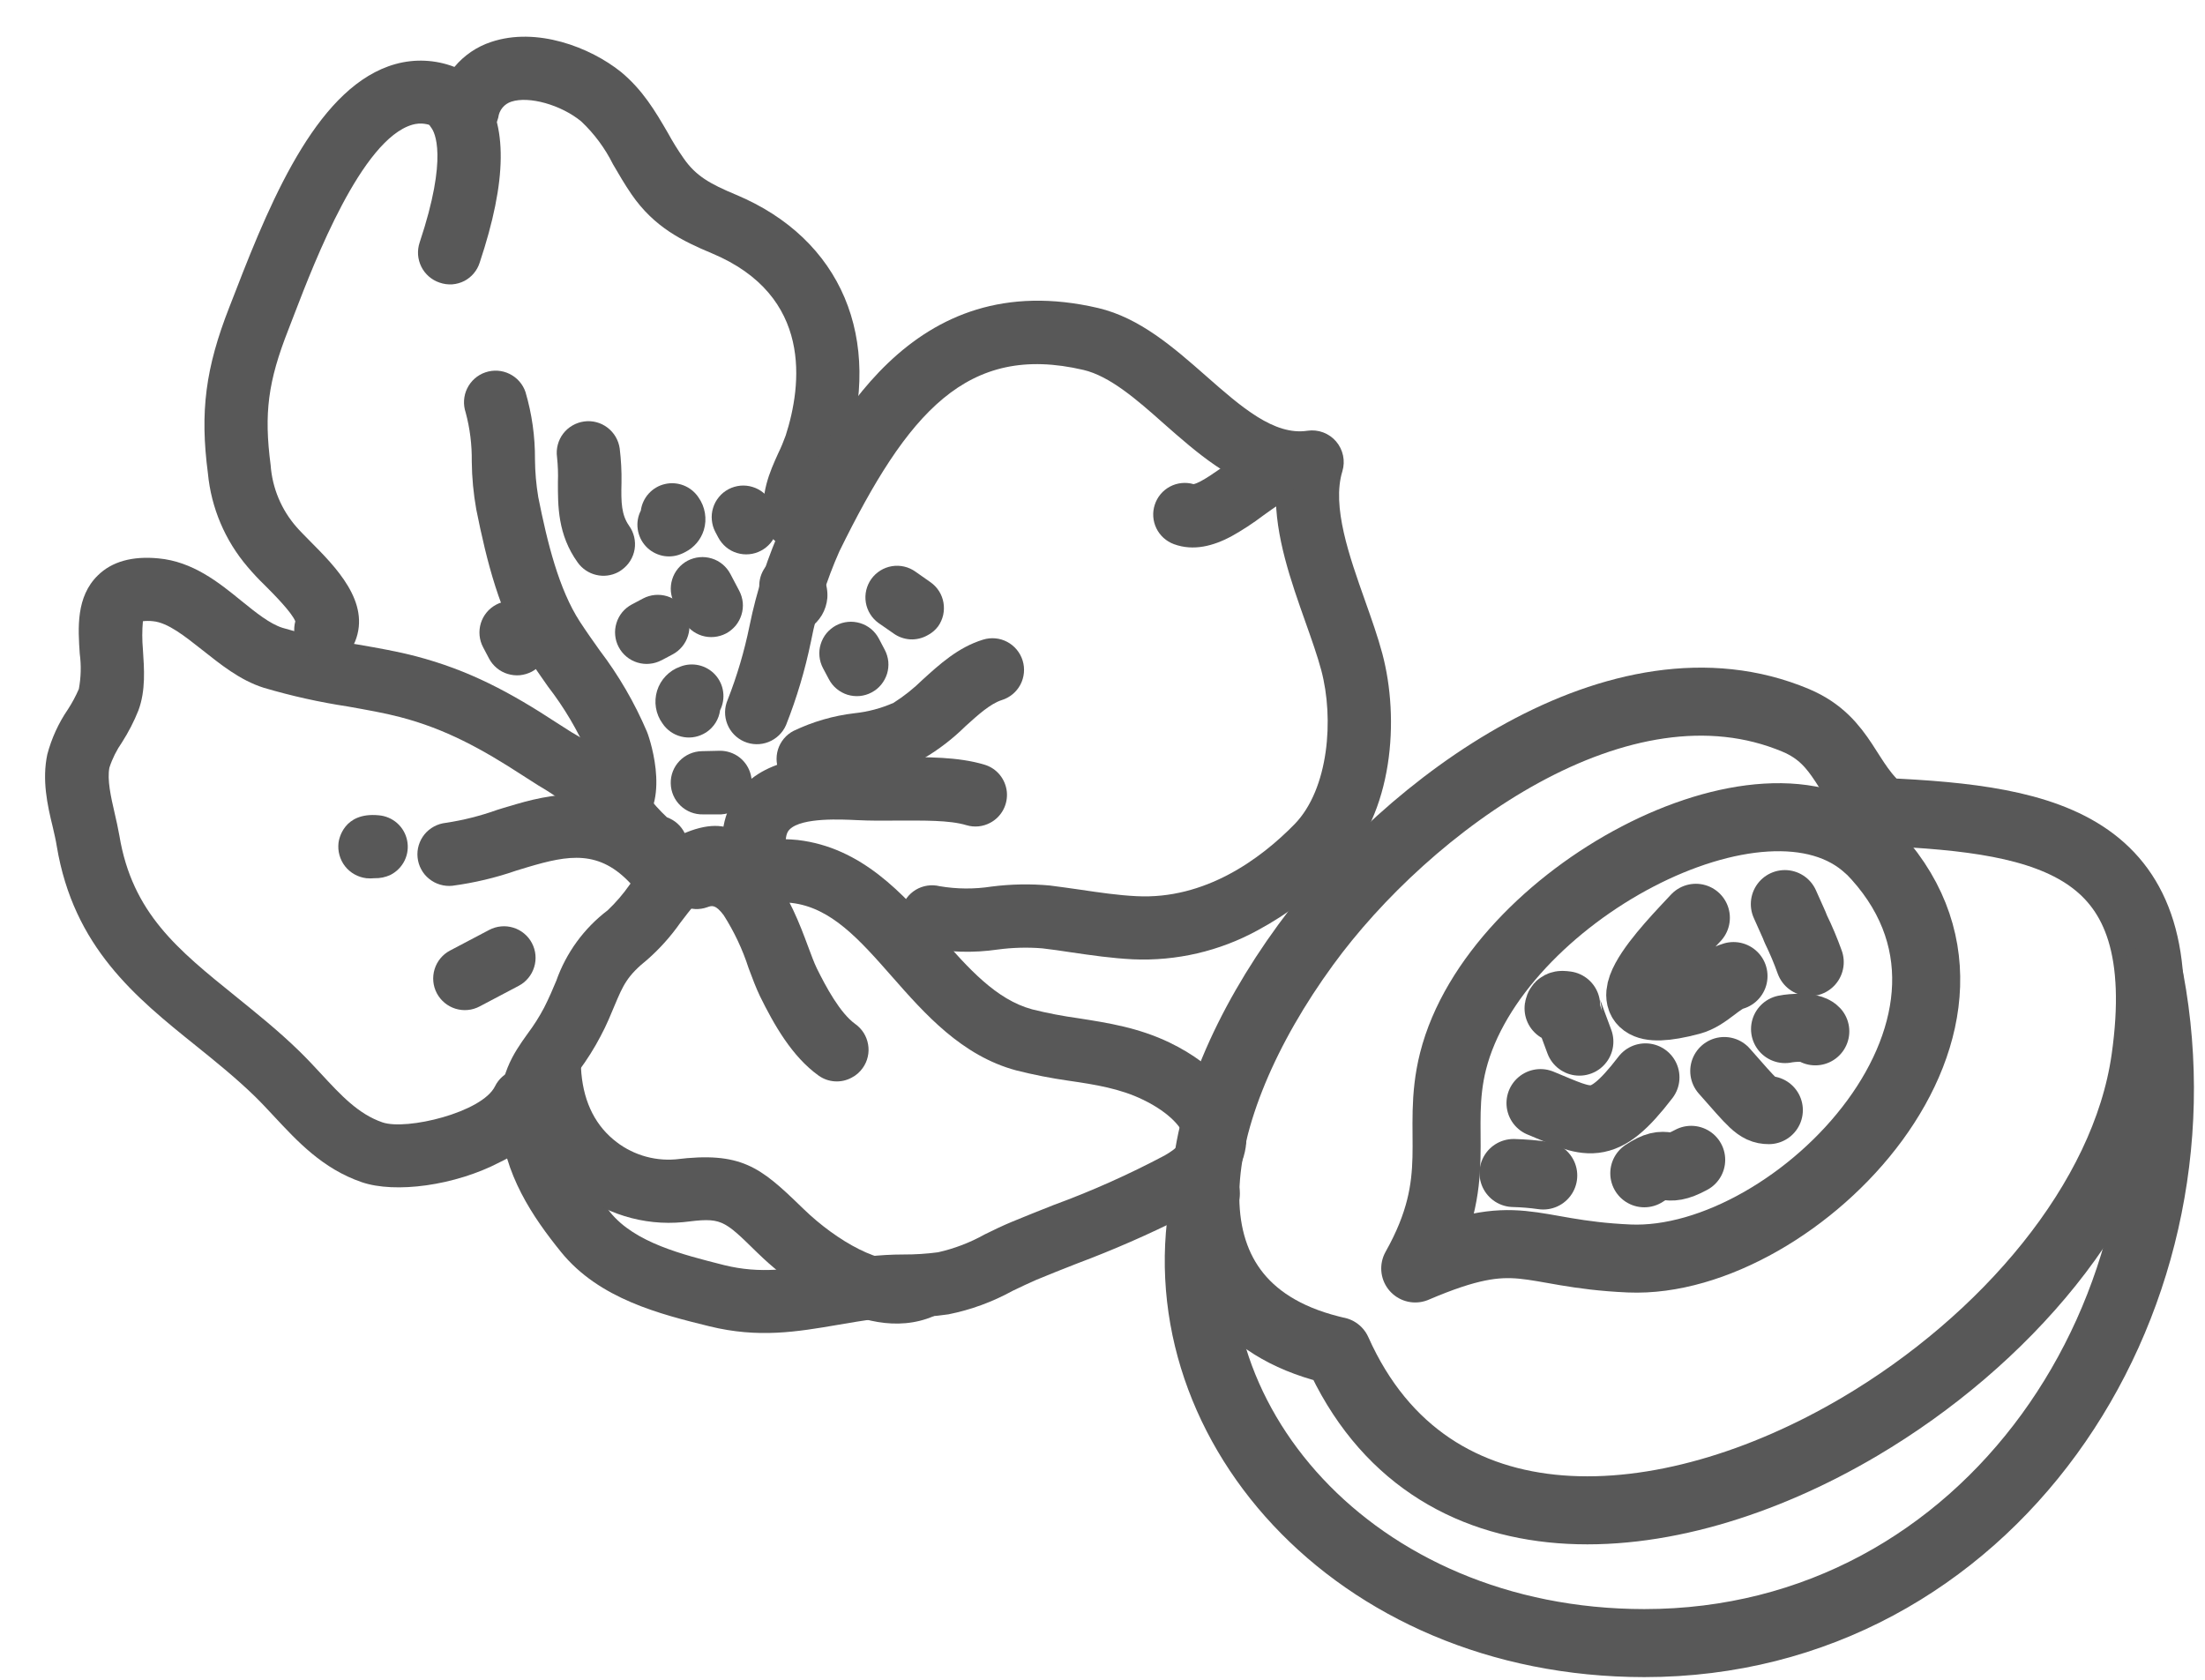
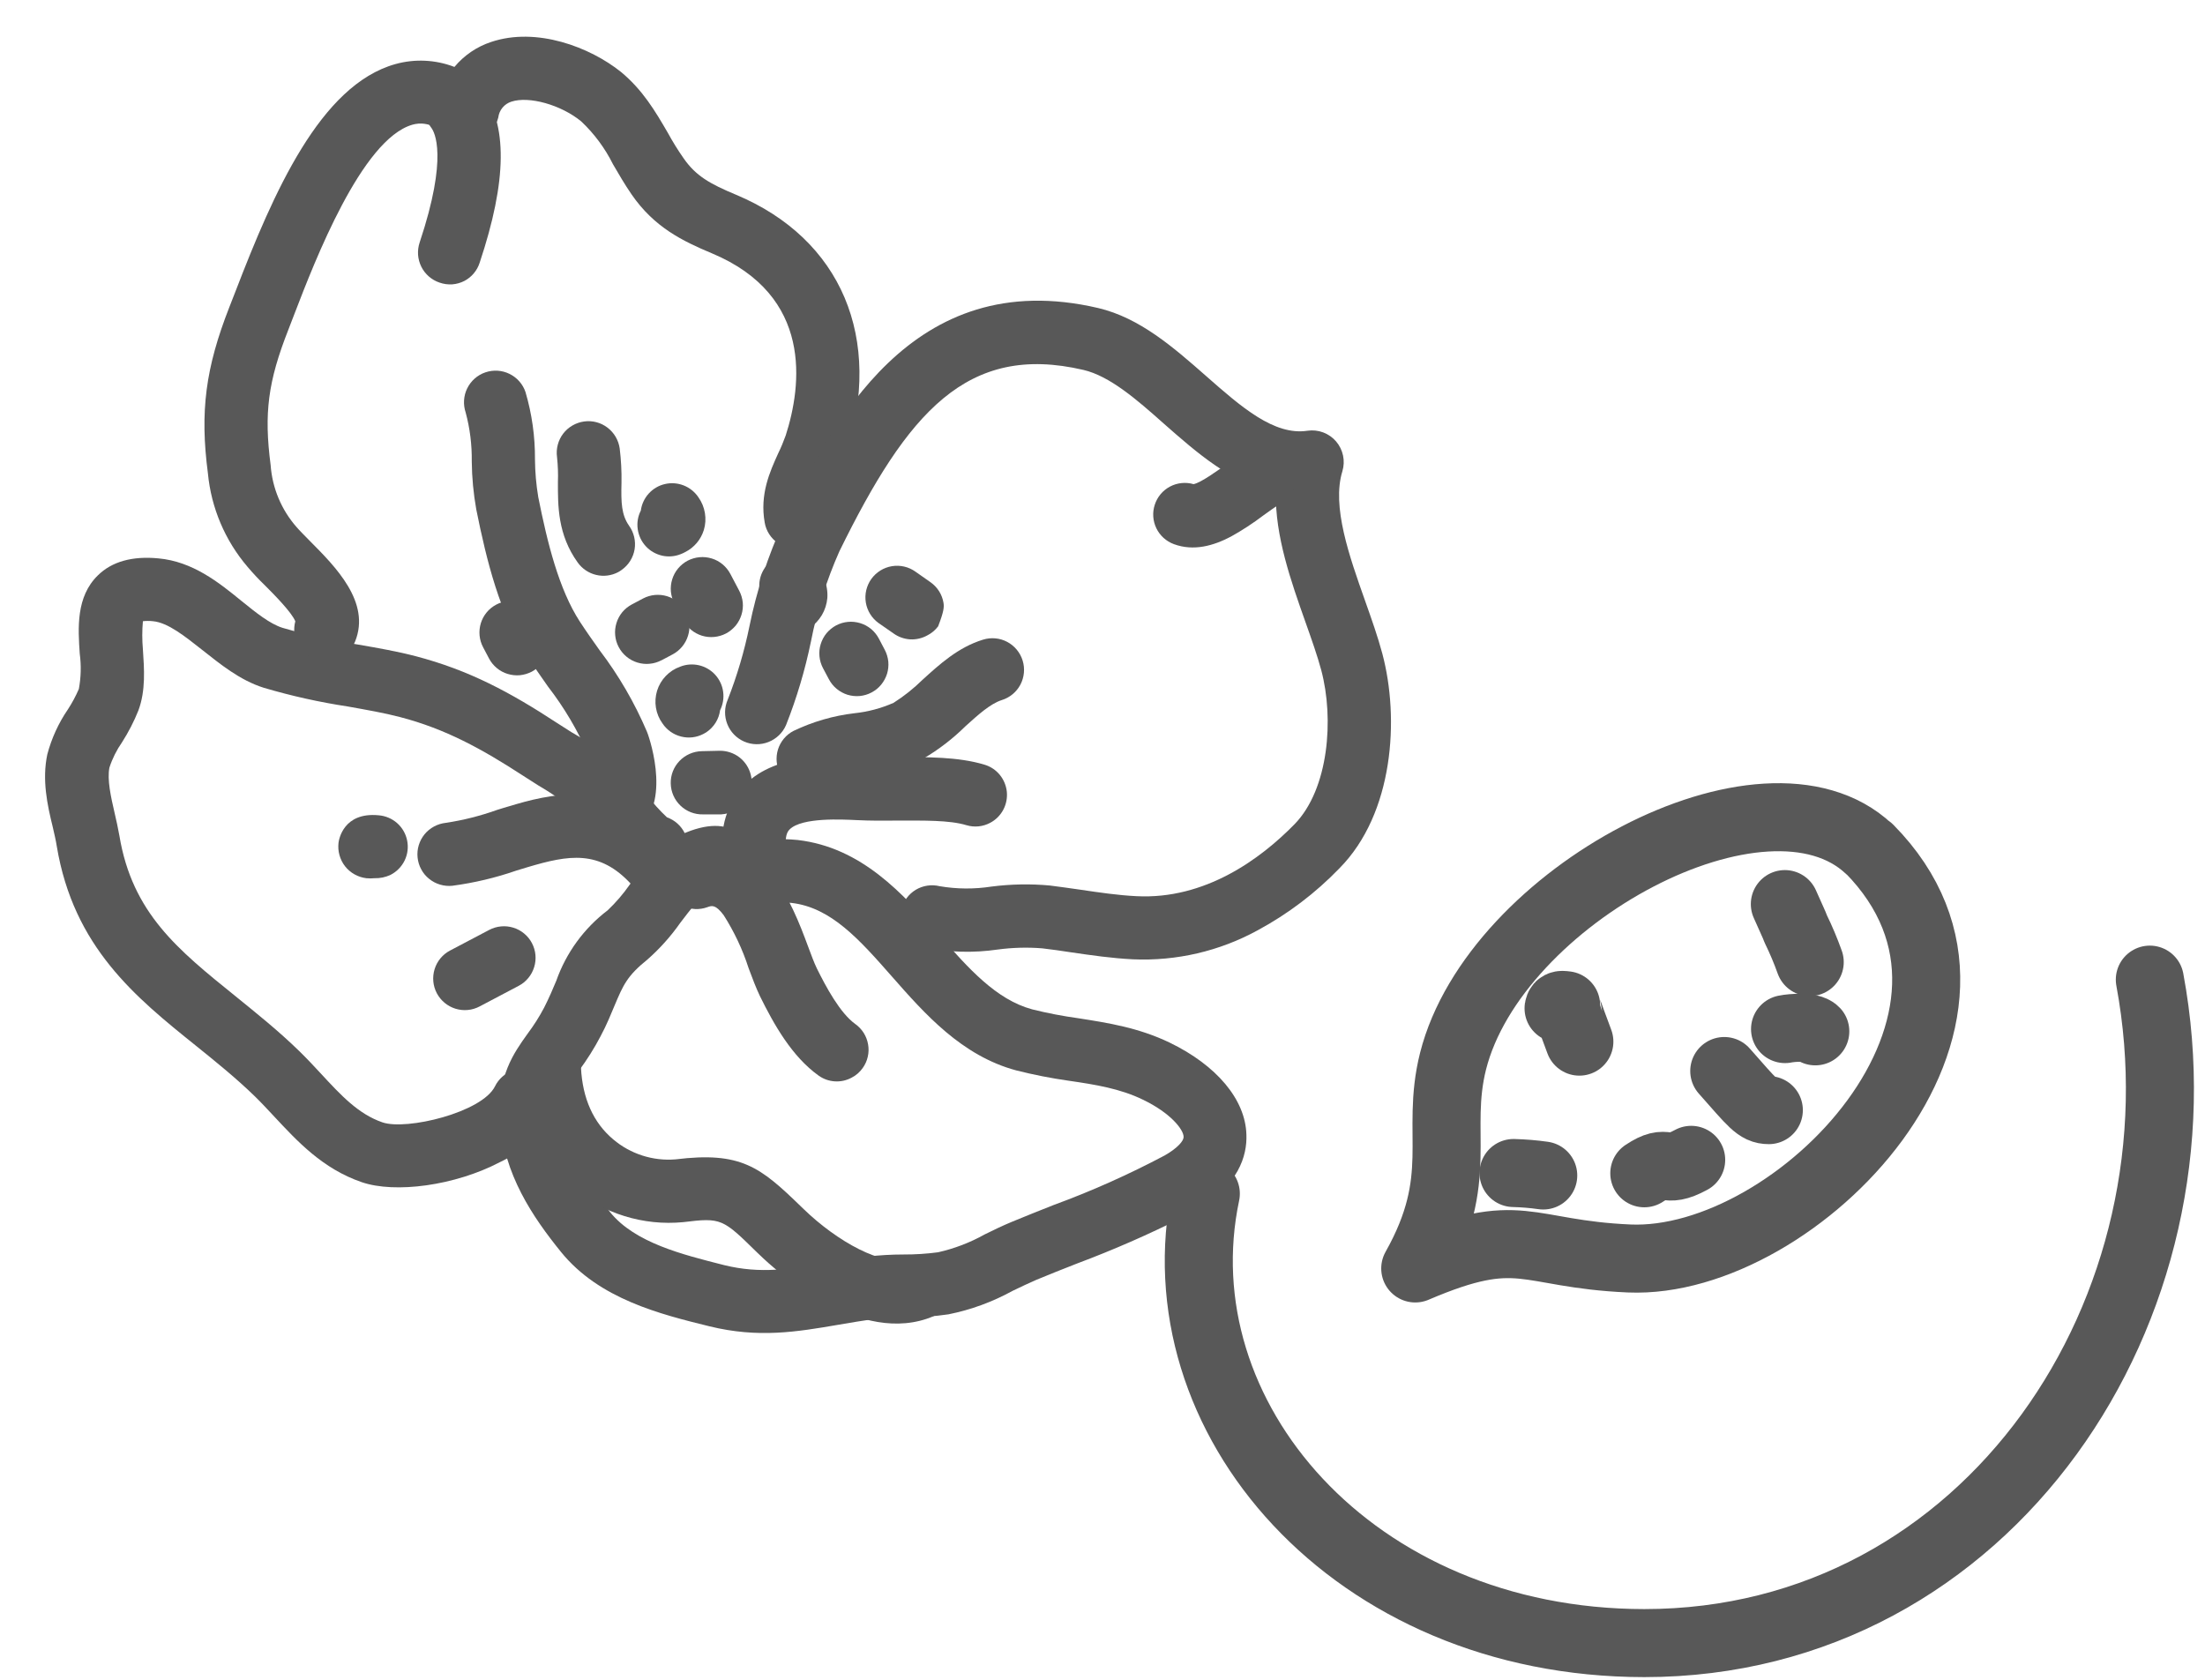
<svg xmlns="http://www.w3.org/2000/svg" width="42" height="32" viewBox="0 0 42 32" fill="none">
-   <path d="M25.472 25.737C27.23 29.675 31.732 29.36 35.425 27.177C38.176 25.551 40.477 22.89 40.863 20.18C41.447 16.086 39.072 15.609 35.862 15.468C35.153 14.901 35.142 14.119 34.207 13.724C30.861 12.315 26.8 15.347 24.869 18C22.604 21.104 21.884 24.834 25.34 25.706C25.373 25.715 25.433 25.727 25.468 25.737H25.472Z" stroke="#585858" stroke-width="1.296" stroke-linecap="round" stroke-linejoin="round" />
  <path d="M35.604 16.168C38.804 19.412 34.219 24.112 31.032 23.974C29.029 23.886 28.967 23.305 26.957 24.164C27.93 22.436 27.331 21.595 27.677 20.216C28.472 17.069 33.621 14.312 35.597 16.168H35.604Z" stroke="#585858" stroke-width="1.296" stroke-linecap="round" stroke-linejoin="round" />
  <path d="M22.968 22.739C22.071 26.992 25.765 31.298 31.32 31.301C37.881 31.301 42.113 24.906 40.949 18.662" stroke="#585858" stroke-width="1.296" stroke-linecap="round" stroke-linejoin="round" />
  <path d="M31.32 22.351C31.795 22.037 31.674 22.389 32.213 22.095" stroke="#585858" stroke-width="1.296" stroke-linecap="round" stroke-linejoin="round" />
  <path d="M28.829 22.346C29.018 22.351 29.207 22.366 29.395 22.393" stroke="#585858" stroke-width="1.296" stroke-linecap="round" stroke-linejoin="round" />
  <path d="M34.001 19.604C34.145 19.574 34.494 19.555 34.577 19.647" stroke="#585858" stroke-width="1.296" stroke-linecap="round" stroke-linejoin="round" />
  <path d="M33.692 21.148C33.477 21.148 33.386 21.017 32.843 20.403" stroke="#585858" stroke-width="1.296" stroke-linecap="round" stroke-linejoin="round" />
-   <path d="M32.302 17.484C31.859 17.964 30.215 19.597 32.204 19.068C32.518 18.986 32.751 18.668 33.019 18.594" stroke="#585858" stroke-width="1.296" stroke-linecap="round" stroke-linejoin="round" />
  <path d="M34.471 18.328C34.394 18.113 34.306 17.903 34.206 17.699C34.154 17.563 34.163 17.602 33.997 17.223" stroke="#585858" stroke-width="1.296" stroke-linecap="round" stroke-linejoin="round" />
  <path d="M29.687 19.209C29.7 19.123 29.765 19.144 29.831 19.15C29.831 19.168 30.069 19.804 30.083 19.843" stroke="#585858" stroke-width="1.296" stroke-linecap="round" stroke-linejoin="round" />
-   <path d="M31.342 20.524C30.505 21.615 30.259 21.388 29.343 21.014" stroke="#585858" stroke-width="1.296" stroke-linecap="round" stroke-linejoin="round" />
  <path d="M20.507 24.073C20.239 24.178 19.979 24.281 19.737 24.382C19.593 24.444 19.449 24.514 19.289 24.59C18.906 24.801 18.494 24.952 18.066 25.038C17.791 25.078 17.512 25.098 17.234 25.097C17.049 25.097 16.865 25.106 16.681 25.125C16.43 25.158 16.191 25.198 15.961 25.238C15.183 25.371 14.45 25.496 13.513 25.266C12.575 25.035 11.413 24.747 10.686 23.85C10.149 23.186 9.59 22.367 9.526 21.33C9.474 20.499 9.78 20.069 10.051 19.69C10.168 19.534 10.273 19.369 10.364 19.196C10.462 19.003 10.529 18.843 10.595 18.686C10.783 18.152 11.123 17.684 11.575 17.341C11.731 17.193 11.872 17.029 11.995 16.852C12.254 16.512 12.547 16.132 12.956 15.912C13.021 15.877 13.089 15.848 13.159 15.824C13.631 15.658 13.906 15.74 14.167 15.914C14.2 15.941 14.24 15.96 14.282 15.969C14.414 15.995 14.549 16.003 14.684 15.991C14.855 15.981 15.026 15.985 15.196 16.002C16.416 16.146 17.198 17.027 17.888 17.811C18.445 18.445 18.972 19.042 19.66 19.228C19.951 19.301 20.246 19.357 20.543 19.398C21.105 19.486 21.685 19.576 22.282 19.863C23.172 20.295 23.723 20.944 23.741 21.615C23.756 22.013 23.597 22.587 22.774 23.055C22.699 23.099 22.63 23.14 22.543 23.182C21.881 23.516 21.201 23.813 20.507 24.073ZM13.558 16.96L13.52 16.977C13.346 17.069 13.139 17.341 12.956 17.582C12.776 17.839 12.566 18.073 12.331 18.28C11.945 18.59 11.87 18.767 11.706 19.156C11.635 19.323 11.562 19.512 11.439 19.741C11.321 19.967 11.184 20.184 11.032 20.39C10.806 20.707 10.702 20.851 10.728 21.254C10.771 21.954 11.205 22.576 11.622 23.093C12.096 23.677 12.999 23.899 13.795 24.101C14.492 24.272 15.051 24.177 15.756 24.056C16 24.014 16.253 23.971 16.528 23.937C16.755 23.911 16.983 23.898 17.211 23.898C17.43 23.899 17.65 23.885 17.867 23.856C18.179 23.786 18.479 23.671 18.757 23.515C18.922 23.434 19.09 23.352 19.273 23.276C19.525 23.171 19.787 23.068 20.065 22.957C20.792 22.691 21.5 22.374 22.185 22.011C22.437 21.867 22.547 21.73 22.545 21.659C22.545 21.515 22.29 21.198 21.77 20.949C21.338 20.738 20.861 20.661 20.364 20.589C20.025 20.541 19.689 20.475 19.356 20.391C18.318 20.112 17.614 19.313 16.993 18.607C16.373 17.902 15.83 17.285 15.072 17.2C14.961 17.192 14.849 17.192 14.737 17.2C14.496 17.218 14.253 17.2 14.017 17.147C13.859 17.112 13.708 17.049 13.57 16.963L13.558 16.96Z" fill="#585858" />
  <path d="M16.224 20.528C16.308 20.485 16.379 20.422 16.433 20.345C16.479 20.281 16.512 20.208 16.529 20.131C16.547 20.054 16.549 19.974 16.535 19.896C16.522 19.818 16.493 19.743 16.451 19.676C16.409 19.61 16.354 19.552 16.289 19.506C16.001 19.299 15.732 18.799 15.556 18.442C15.509 18.345 15.45 18.187 15.388 18.02C15.1 17.245 14.496 15.632 13.066 16.148C12.992 16.174 12.924 16.216 12.865 16.269C12.806 16.322 12.759 16.386 12.725 16.458C12.691 16.529 12.672 16.607 12.668 16.686C12.664 16.765 12.676 16.844 12.702 16.918C12.729 16.993 12.77 17.061 12.823 17.12C12.876 17.178 12.94 17.226 13.012 17.26C13.084 17.294 13.161 17.313 13.24 17.317C13.319 17.321 13.398 17.309 13.473 17.282C13.559 17.251 13.628 17.226 13.785 17.435C13.985 17.75 14.145 18.088 14.259 18.443C14.332 18.64 14.403 18.825 14.475 18.976C14.744 19.523 15.087 20.128 15.591 20.489C15.682 20.555 15.79 20.593 15.902 20.6C16.014 20.607 16.126 20.582 16.224 20.528Z" fill="#585858" />
  <path d="M17.82 25.046C17.962 24.976 18.072 24.852 18.124 24.703C18.176 24.553 18.166 24.388 18.098 24.245C18.029 24.102 17.907 23.992 17.758 23.938C17.608 23.885 17.444 23.893 17.3 23.96C16.834 24.16 15.926 23.633 15.309 23.034L15.258 22.985C14.482 22.232 14.116 21.932 12.866 22.086C12.436 22.121 12.009 21.984 11.68 21.705C11.303 21.388 11.095 20.927 11.066 20.334C11.051 20.179 10.977 20.037 10.86 19.936C10.742 19.834 10.59 19.782 10.435 19.79C10.28 19.798 10.134 19.866 10.027 19.978C9.921 20.091 9.862 20.241 9.863 20.396C9.922 21.565 10.462 22.255 10.904 22.626C11.194 22.87 11.53 23.054 11.893 23.166C12.255 23.279 12.636 23.318 13.013 23.282C13.742 23.192 13.766 23.217 14.419 23.858L14.471 23.907C14.779 24.206 16.39 25.669 17.783 25.073L17.82 25.046Z" fill="#585858" />
  <path d="M9.526 22.137C9.939 21.943 10.282 21.625 10.508 21.228C10.578 21.085 10.589 20.92 10.538 20.768C10.487 20.617 10.377 20.492 10.234 20.422C10.091 20.351 9.925 20.34 9.774 20.392C9.623 20.443 9.498 20.552 9.428 20.695C9.183 21.191 7.744 21.539 7.285 21.381C6.826 21.223 6.497 20.868 6.116 20.456C5.983 20.312 5.848 20.168 5.701 20.024C5.301 19.634 4.887 19.304 4.487 18.979C3.388 18.092 2.519 17.395 2.274 15.919C2.249 15.775 2.216 15.631 2.183 15.487C2.111 15.176 2.039 14.852 2.084 14.623C2.14 14.451 2.221 14.289 2.324 14.141C2.446 13.95 2.551 13.748 2.635 13.537C2.779 13.154 2.746 12.738 2.722 12.371C2.706 12.192 2.706 12.012 2.722 11.834C2.785 11.827 2.849 11.827 2.913 11.834C3.201 11.861 3.522 12.122 3.853 12.382C4.185 12.643 4.565 12.958 5.024 13.102C5.548 13.257 6.081 13.376 6.621 13.458C6.984 13.523 7.328 13.583 7.619 13.66C8.483 13.884 9.183 14.269 9.963 14.777L10.251 14.961C10.54 15.13 10.814 15.322 11.069 15.537C11.181 15.651 11.285 15.771 11.382 15.897C11.66 16.243 11.948 16.602 12.328 16.714C12.478 16.76 12.641 16.745 12.78 16.672C12.92 16.6 13.026 16.476 13.075 16.326C13.124 16.177 13.113 16.014 13.043 15.873C12.974 15.731 12.852 15.623 12.704 15.57C12.563 15.438 12.434 15.294 12.319 15.139C12.188 14.964 12.043 14.799 11.887 14.646C11.575 14.383 11.239 14.15 10.885 13.948C10.791 13.889 10.699 13.831 10.611 13.773C9.732 13.197 8.937 12.765 7.911 12.499C7.576 12.411 7.209 12.346 6.821 12.279C6.335 12.204 5.854 12.098 5.381 11.96C5.138 11.883 4.877 11.672 4.601 11.449C4.169 11.096 3.672 10.697 3.017 10.637C2.519 10.589 2.13 10.699 1.865 10.96C1.446 11.367 1.486 11.968 1.519 12.453C1.549 12.677 1.543 12.903 1.502 13.125C1.443 13.261 1.373 13.392 1.292 13.516C1.114 13.776 0.982 14.066 0.901 14.371C0.798 14.858 0.901 15.334 1.005 15.755C1.035 15.886 1.064 16.008 1.081 16.118C1.401 18.043 2.583 18.998 3.728 19.918C4.105 20.222 4.497 20.537 4.857 20.888C4.981 21.009 5.101 21.139 5.229 21.276C5.661 21.738 6.143 22.264 6.889 22.52C7.525 22.739 8.667 22.588 9.526 22.137Z" fill="#585858" />
  <path d="M15.443 10.382C15.555 10.322 15.646 10.229 15.702 10.114C15.758 10 15.777 9.871 15.755 9.746C15.725 9.578 15.795 9.413 15.921 9.135C15.995 8.982 16.059 8.824 16.112 8.663C16.832 6.446 16.023 4.549 14.02 3.71C13.517 3.5 13.252 3.349 13.021 3.015C12.911 2.859 12.812 2.697 12.717 2.524C12.485 2.126 12.247 1.718 11.83 1.372C11.239 0.897 10.22 0.509 9.356 0.799C9.082 0.889 8.84 1.054 8.656 1.275C8.295 1.136 7.899 1.117 7.527 1.222C6.098 1.625 5.21 3.67 4.489 5.542C4.447 5.654 4.406 5.757 4.37 5.847C3.914 7.01 3.806 7.84 3.96 9.015C4.022 9.673 4.286 10.296 4.715 10.798C4.82 10.922 4.931 11.041 5.049 11.154C5.204 11.309 5.557 11.664 5.625 11.836C5.585 11.985 5.602 12.142 5.675 12.278C5.747 12.413 5.868 12.516 6.014 12.565C6.159 12.614 6.318 12.605 6.457 12.541C6.597 12.477 6.706 12.362 6.764 12.22C7.066 11.472 6.391 10.797 5.9 10.303C5.798 10.199 5.7 10.101 5.649 10.041C5.36 9.712 5.186 9.297 5.155 8.86C5.026 7.871 5.105 7.267 5.492 6.282C5.528 6.189 5.57 6.084 5.613 5.968C5.995 4.975 6.888 2.656 7.854 2.376C7.988 2.338 8.205 2.318 8.539 2.574C8.619 2.635 8.712 2.676 8.811 2.692C8.91 2.707 9.012 2.698 9.106 2.665C9.201 2.631 9.285 2.575 9.353 2.501C9.42 2.426 9.467 2.336 9.491 2.239C9.499 2.17 9.527 2.104 9.572 2.05C9.616 1.997 9.675 1.957 9.742 1.936C10.076 1.827 10.683 1.995 11.069 2.311C11.318 2.545 11.523 2.822 11.676 3.129C11.784 3.314 11.895 3.507 12.031 3.705C12.463 4.331 13.002 4.592 13.556 4.824C15.493 5.633 15.271 7.346 14.966 8.295C14.924 8.412 14.876 8.527 14.822 8.638C14.665 8.984 14.469 9.414 14.566 9.956C14.579 10.034 14.608 10.108 14.651 10.175C14.694 10.242 14.749 10.299 14.814 10.345C14.879 10.39 14.952 10.422 15.029 10.439C15.106 10.456 15.186 10.458 15.264 10.444C15.327 10.434 15.387 10.412 15.443 10.382Z" fill="#585858" />
  <path d="M8.847 5.351C8.984 5.278 9.087 5.156 9.135 5.009C9.661 3.437 9.672 2.354 9.167 1.697C9.069 1.571 8.925 1.489 8.767 1.469C8.609 1.449 8.449 1.492 8.322 1.59C8.196 1.688 8.114 1.832 8.094 1.99C8.074 2.148 8.117 2.308 8.215 2.434C8.274 2.511 8.542 2.977 7.993 4.62C7.968 4.695 7.958 4.775 7.963 4.854C7.969 4.933 7.99 5.01 8.025 5.081C8.06 5.152 8.109 5.215 8.169 5.267C8.229 5.319 8.298 5.359 8.374 5.384C8.451 5.411 8.532 5.422 8.614 5.417C8.695 5.411 8.775 5.388 8.847 5.351Z" fill="#585858" />
  <path d="M23.954 17.723C24.533 17.411 25.059 17.012 25.515 16.539C26.546 15.495 26.66 13.688 26.33 12.451C26.244 12.129 26.126 11.796 26.001 11.443C25.703 10.601 25.363 9.645 25.569 8.978C25.598 8.881 25.603 8.778 25.582 8.679C25.561 8.58 25.516 8.487 25.45 8.41C25.384 8.333 25.3 8.274 25.205 8.238C25.11 8.202 25.008 8.191 24.908 8.205C24.27 8.304 23.64 7.75 22.974 7.164C22.353 6.618 21.711 6.055 20.918 5.868C17.348 5.035 15.824 8.121 14.915 9.964C14.627 10.593 14.412 11.253 14.275 11.931C14.177 12.409 14.039 12.876 13.861 13.33C13.797 13.477 13.794 13.644 13.853 13.793C13.912 13.943 14.027 14.062 14.175 14.127C14.322 14.191 14.489 14.194 14.638 14.135C14.787 14.076 14.908 13.961 14.972 13.813C15.176 13.297 15.335 12.764 15.447 12.219C15.562 11.629 15.744 11.053 15.988 10.503C17.284 7.862 18.418 6.529 20.637 7.047C21.136 7.164 21.645 7.604 22.17 8.072C22.791 8.618 23.475 9.224 24.302 9.383C24.286 10.212 24.59 11.072 24.866 11.851C24.983 12.181 25.093 12.492 25.167 12.768C25.413 13.69 25.311 15.03 24.659 15.7C24.006 16.369 22.949 17.14 21.646 17.072C21.296 17.055 20.945 17.003 20.573 16.948C20.385 16.921 20.195 16.894 19.997 16.869C19.628 16.835 19.255 16.842 18.887 16.889C18.559 16.94 18.225 16.938 17.898 16.882C17.743 16.844 17.579 16.869 17.442 16.951C17.306 17.034 17.207 17.168 17.169 17.323C17.131 17.478 17.156 17.642 17.239 17.778C17.321 17.915 17.455 18.013 17.61 18.051C18.068 18.143 18.539 18.156 19.002 18.089C19.284 18.051 19.57 18.043 19.853 18.066C20.035 18.087 20.216 18.113 20.396 18.141C20.779 18.197 21.175 18.255 21.581 18.275C22.408 18.311 23.229 18.12 23.954 17.723Z" fill="#585858" />
  <path d="M23.448 10.221C23.662 10.102 23.867 9.968 24.062 9.82C24.172 9.741 24.284 9.659 24.35 9.622C24.425 9.587 24.492 9.537 24.547 9.476C24.602 9.414 24.643 9.342 24.669 9.264C24.695 9.186 24.704 9.103 24.697 9.021C24.689 8.939 24.665 8.859 24.626 8.787C24.586 8.715 24.532 8.651 24.467 8.601C24.402 8.55 24.327 8.513 24.248 8.493C24.168 8.472 24.085 8.468 24.003 8.481C23.922 8.494 23.844 8.523 23.774 8.568C23.631 8.652 23.493 8.744 23.361 8.844C23.201 8.959 22.876 9.195 22.735 9.223C22.585 9.18 22.424 9.196 22.286 9.269C22.148 9.342 22.044 9.466 21.996 9.614C21.947 9.762 21.958 9.923 22.026 10.064C22.094 10.204 22.214 10.312 22.36 10.366C22.735 10.504 23.111 10.399 23.448 10.221Z" fill="#585858" />
  <path d="M7.441 16.665C7.557 16.605 7.651 16.509 7.708 16.391C7.765 16.273 7.781 16.139 7.755 16.011C7.729 15.882 7.662 15.766 7.563 15.679C7.465 15.593 7.341 15.541 7.21 15.531C6.541 15.468 6.456 15.994 6.448 16.054C6.439 16.133 6.444 16.213 6.466 16.29C6.487 16.367 6.523 16.439 6.572 16.502C6.621 16.564 6.682 16.617 6.752 16.656C6.821 16.695 6.898 16.72 6.977 16.73C7.029 16.735 7.081 16.735 7.132 16.73C7.239 16.733 7.345 16.711 7.441 16.665Z" fill="#585858" />
  <path d="M12.748 16.971C12.793 16.948 12.835 16.919 12.872 16.885C12.99 16.778 13.061 16.628 13.069 16.468C13.077 16.309 13.021 16.153 12.914 16.034C11.745 14.748 10.37 15.159 9.709 15.356C9.622 15.38 9.546 15.405 9.471 15.428C9.153 15.542 8.825 15.625 8.492 15.675C8.413 15.684 8.337 15.707 8.267 15.745C8.198 15.782 8.136 15.833 8.086 15.894C8.036 15.956 7.999 16.026 7.976 16.102C7.953 16.178 7.946 16.257 7.954 16.336C7.962 16.414 7.985 16.491 8.023 16.56C8.06 16.63 8.111 16.692 8.173 16.741C8.234 16.791 8.305 16.829 8.38 16.851C8.456 16.874 8.536 16.882 8.614 16.874C9.029 16.819 9.436 16.723 9.831 16.586L10.051 16.519C10.827 16.289 11.418 16.178 12.03 16.852C12.12 16.948 12.239 17.011 12.369 17.033C12.499 17.054 12.632 17.033 12.748 16.971Z" fill="#585858" />
  <path d="M9.135 19.173L9.88 18.78C9.95 18.743 10.012 18.693 10.062 18.632C10.113 18.571 10.151 18.501 10.174 18.425C10.198 18.35 10.206 18.27 10.199 18.192C10.192 18.113 10.169 18.037 10.132 17.966C10.095 17.896 10.045 17.834 9.984 17.784C9.923 17.733 9.853 17.695 9.777 17.672C9.702 17.649 9.622 17.64 9.544 17.648C9.465 17.655 9.388 17.678 9.318 17.715L8.572 18.108C8.431 18.182 8.325 18.31 8.278 18.463C8.231 18.615 8.246 18.781 8.321 18.922C8.396 19.063 8.524 19.169 8.676 19.216C8.829 19.263 8.994 19.248 9.135 19.173Z" fill="#585858" />
  <path d="M12.025 15.874C12.084 15.843 12.139 15.805 12.188 15.76C12.799 15.209 12.332 13.95 12.322 13.937C12.087 13.386 11.785 12.866 11.422 12.389C11.3 12.217 11.173 12.038 11.046 11.844C10.643 11.223 10.426 10.337 10.253 9.472C10.213 9.234 10.192 8.993 10.19 8.752C10.193 8.317 10.132 7.884 10.009 7.467C9.984 7.393 9.944 7.324 9.891 7.264C9.839 7.205 9.775 7.157 9.704 7.122C9.633 7.087 9.556 7.067 9.477 7.062C9.398 7.057 9.319 7.068 9.244 7.094C9.169 7.119 9.1 7.16 9.041 7.212C8.982 7.264 8.934 7.328 8.899 7.399C8.864 7.47 8.844 7.547 8.839 7.626C8.834 7.705 8.845 7.784 8.87 7.859C8.952 8.163 8.99 8.476 8.986 8.791C8.989 9.097 9.018 9.403 9.072 9.705C9.269 10.687 9.523 11.705 10.037 12.496C10.181 12.71 10.31 12.899 10.44 13.082C10.748 13.48 11.005 13.916 11.205 14.378C11.241 14.481 11.266 14.587 11.28 14.695C11.16 14.723 11.052 14.786 10.97 14.877C10.887 14.968 10.835 15.082 10.819 15.204C10.803 15.326 10.825 15.45 10.882 15.559C10.938 15.668 11.027 15.757 11.136 15.814C11.536 16.04 11.838 15.972 12.025 15.874Z" fill="#585858" />
  <path d="M11.775 10.899C11.799 10.886 11.823 10.871 11.845 10.854C11.975 10.761 12.062 10.62 12.088 10.463C12.113 10.305 12.075 10.144 11.982 10.015C11.838 9.807 11.828 9.583 11.838 9.194C11.842 8.977 11.83 8.76 11.804 8.544C11.793 8.466 11.767 8.391 11.727 8.322C11.687 8.254 11.634 8.194 11.571 8.146C11.508 8.098 11.437 8.063 11.36 8.043C11.284 8.023 11.204 8.018 11.126 8.029C11.047 8.04 10.972 8.066 10.903 8.106C10.835 8.145 10.775 8.198 10.727 8.261C10.679 8.324 10.644 8.396 10.624 8.473C10.604 8.549 10.599 8.629 10.61 8.707C10.627 8.865 10.633 9.025 10.627 9.184C10.627 9.629 10.619 10.182 11.005 10.717C11.09 10.835 11.214 10.919 11.356 10.952C11.497 10.986 11.646 10.967 11.775 10.899Z" fill="#585858" />
  <path d="M18.86 15.675C18.965 15.62 19.052 15.534 19.109 15.428C19.165 15.323 19.189 15.204 19.178 15.085C19.166 14.966 19.119 14.853 19.044 14.761C18.968 14.668 18.866 14.601 18.752 14.567C18.248 14.415 17.659 14.423 17.087 14.423C16.832 14.423 16.592 14.423 16.376 14.423C15.867 14.395 14.809 14.336 14.194 14.941C14.041 15.097 13.923 15.284 13.849 15.489C13.774 15.695 13.745 15.914 13.762 16.132C13.768 16.291 13.837 16.442 13.954 16.551C14.071 16.66 14.227 16.717 14.386 16.712C14.546 16.706 14.697 16.636 14.805 16.519C14.914 16.402 14.972 16.247 14.966 16.087C14.957 15.883 15.019 15.822 15.042 15.799C15.278 15.567 16.05 15.611 16.314 15.623C16.577 15.636 16.841 15.635 17.104 15.632C17.585 15.632 18.082 15.621 18.409 15.72C18.559 15.765 18.721 15.749 18.86 15.675Z" fill="#585858" />
  <path d="M17.572 14.459L17.594 14.447C17.882 14.278 18.148 14.073 18.386 13.838C18.632 13.615 18.864 13.406 19.08 13.337C19.233 13.29 19.361 13.184 19.436 13.043C19.51 12.902 19.526 12.736 19.479 12.584C19.432 12.431 19.326 12.303 19.185 12.228C19.044 12.153 18.879 12.138 18.726 12.185C18.252 12.329 17.892 12.659 17.574 12.948C17.405 13.114 17.22 13.262 17.02 13.389C16.784 13.493 16.533 13.56 16.276 13.587C15.874 13.634 15.482 13.748 15.116 13.923C15.046 13.959 14.983 14.009 14.932 14.07C14.882 14.13 14.843 14.2 14.819 14.276C14.796 14.351 14.787 14.431 14.794 14.509C14.801 14.588 14.823 14.665 14.86 14.735C14.896 14.805 14.946 14.867 15.007 14.918C15.067 14.969 15.137 15.008 15.213 15.031C15.365 15.079 15.53 15.065 15.672 14.991C15.927 14.876 16.2 14.802 16.48 14.774C16.859 14.731 17.228 14.624 17.572 14.459Z" fill="#585858" />
  <path d="M13.83 12.067C13.9 12.03 13.961 11.979 14.012 11.919C14.062 11.858 14.1 11.787 14.123 11.712C14.147 11.636 14.155 11.557 14.148 11.478C14.14 11.4 14.117 11.323 14.08 11.253L13.912 10.934C13.875 10.864 13.825 10.802 13.764 10.751C13.703 10.7 13.633 10.662 13.557 10.639C13.482 10.616 13.402 10.607 13.323 10.615C13.245 10.622 13.168 10.645 13.098 10.681C13.028 10.718 12.966 10.769 12.916 10.829C12.865 10.89 12.827 10.961 12.804 11.036C12.78 11.112 12.772 11.191 12.779 11.27C12.787 11.349 12.809 11.425 12.846 11.495L13.015 11.815C13.089 11.956 13.217 12.062 13.37 12.11C13.523 12.157 13.688 12.141 13.83 12.067Z" fill="#585858" />
  <path d="M15.352 12.005C15.375 11.993 15.397 11.98 15.418 11.966C15.515 11.902 15.595 11.817 15.655 11.717C15.714 11.617 15.749 11.505 15.759 11.39C15.767 11.266 15.746 11.142 15.698 11.027C15.651 10.912 15.578 10.81 15.484 10.728C15.389 10.635 15.266 10.576 15.133 10.56C15.001 10.545 14.868 10.574 14.754 10.643C14.64 10.711 14.552 10.816 14.503 10.94C14.455 11.064 14.449 11.2 14.486 11.328C14.459 11.441 14.465 11.558 14.503 11.668C14.541 11.777 14.61 11.873 14.701 11.944C14.792 12.016 14.902 12.059 15.017 12.069C15.132 12.08 15.248 12.057 15.351 12.003L15.352 12.005Z" fill="#585858" />
  <path d="M13.401 13.98C13.419 13.971 13.438 13.96 13.455 13.949C13.526 13.901 13.586 13.839 13.631 13.767C13.676 13.695 13.705 13.614 13.716 13.53C13.771 13.421 13.791 13.297 13.774 13.177C13.758 13.056 13.704 12.943 13.622 12.853C13.539 12.763 13.431 12.7 13.312 12.673C13.194 12.646 13.069 12.655 12.956 12.7C12.852 12.737 12.758 12.797 12.682 12.877C12.606 12.956 12.549 13.052 12.516 13.158C12.484 13.263 12.476 13.374 12.494 13.483C12.512 13.591 12.555 13.694 12.62 13.783C12.703 13.907 12.829 13.995 12.973 14.031C13.117 14.068 13.269 14.05 13.401 13.98Z" fill="#585858" />
  <path d="M13.051 10.517C13.135 10.475 13.21 10.416 13.271 10.344C13.332 10.272 13.378 10.188 13.406 10.098C13.438 9.993 13.445 9.882 13.427 9.774C13.409 9.665 13.367 9.563 13.303 9.473C13.235 9.372 13.138 9.293 13.024 9.248C12.91 9.203 12.786 9.193 12.666 9.221C12.547 9.248 12.44 9.311 12.357 9.402C12.275 9.492 12.222 9.606 12.206 9.727C12.15 9.836 12.13 9.959 12.147 10.08C12.164 10.201 12.217 10.315 12.3 10.405C12.382 10.495 12.491 10.557 12.61 10.585C12.729 10.612 12.854 10.602 12.967 10.556C12.996 10.545 13.024 10.532 13.051 10.517Z" fill="#585858" />
  <path d="M10.128 12.796C10.269 12.721 10.374 12.593 10.422 12.441C10.469 12.288 10.454 12.123 10.38 11.982L10.267 11.769C10.193 11.627 10.065 11.521 9.913 11.474C9.76 11.427 9.595 11.442 9.454 11.517C9.312 11.591 9.206 11.719 9.159 11.871C9.112 12.024 9.127 12.189 9.202 12.33L9.314 12.543C9.351 12.614 9.401 12.675 9.462 12.726C9.523 12.777 9.593 12.815 9.669 12.838C9.744 12.861 9.824 12.87 9.902 12.863C9.981 12.855 10.058 12.832 10.128 12.796Z" fill="#585858" />
-   <path d="M17.66 12.106C17.742 12.065 17.814 12.005 17.869 11.932C17.915 11.867 17.947 11.794 17.965 11.717C17.982 11.64 17.984 11.56 17.971 11.482C17.958 11.404 17.929 11.329 17.887 11.262C17.845 11.196 17.79 11.138 17.725 11.092L17.437 10.89C17.307 10.797 17.146 10.76 16.988 10.786C16.831 10.812 16.69 10.9 16.597 11.029C16.504 11.159 16.466 11.321 16.492 11.478C16.518 11.636 16.606 11.777 16.736 11.87L17.024 12.07C17.116 12.135 17.224 12.173 17.337 12.18C17.449 12.186 17.561 12.16 17.66 12.106Z" fill="#585858" />
+   <path d="M17.66 12.106C17.742 12.065 17.814 12.005 17.869 11.932C17.982 11.64 17.984 11.56 17.971 11.482C17.958 11.404 17.929 11.329 17.887 11.262C17.845 11.196 17.79 11.138 17.725 11.092L17.437 10.89C17.307 10.797 17.146 10.76 16.988 10.786C16.831 10.812 16.69 10.9 16.597 11.029C16.504 11.159 16.466 11.321 16.492 11.478C16.518 11.636 16.606 11.777 16.736 11.87L17.024 12.07C17.116 12.135 17.224 12.173 17.337 12.18C17.449 12.186 17.561 12.16 17.66 12.106Z" fill="#585858" />
  <path d="M16.602 13.191C16.672 13.154 16.734 13.104 16.784 13.043C16.834 12.982 16.872 12.912 16.896 12.836C16.919 12.761 16.927 12.682 16.92 12.603C16.912 12.524 16.889 12.448 16.852 12.378L16.74 12.165C16.703 12.095 16.653 12.033 16.592 11.982C16.531 11.932 16.461 11.894 16.385 11.871C16.309 11.848 16.23 11.839 16.151 11.847C16.073 11.854 15.996 11.877 15.926 11.914C15.857 11.951 15.795 12.002 15.744 12.062C15.694 12.123 15.656 12.194 15.633 12.269C15.609 12.345 15.601 12.424 15.609 12.503C15.616 12.581 15.639 12.658 15.676 12.728L15.788 12.939C15.825 13.009 15.875 13.072 15.936 13.122C15.997 13.173 16.067 13.211 16.143 13.235C16.218 13.258 16.298 13.266 16.377 13.259C16.455 13.251 16.532 13.229 16.602 13.191Z" fill="#585858" />
  <path d="M12.601 12.578L12.812 12.466C12.882 12.429 12.944 12.378 12.994 12.317C13.044 12.257 13.082 12.186 13.105 12.111C13.129 12.035 13.137 11.956 13.13 11.877C13.122 11.798 13.099 11.722 13.062 11.652C13.025 11.582 12.975 11.52 12.914 11.47C12.853 11.419 12.783 11.382 12.707 11.358C12.632 11.335 12.552 11.327 12.474 11.334C12.395 11.342 12.319 11.364 12.249 11.401L12.036 11.514C11.966 11.551 11.904 11.601 11.853 11.662C11.803 11.723 11.765 11.793 11.742 11.869C11.719 11.944 11.71 12.024 11.718 12.102C11.725 12.181 11.748 12.258 11.785 12.327C11.822 12.397 11.872 12.459 11.933 12.509C11.994 12.56 12.064 12.598 12.14 12.621C12.215 12.644 12.295 12.653 12.373 12.645C12.452 12.638 12.529 12.615 12.599 12.578H12.601Z" fill="#585858" />
-   <path d="M14.495 10.491C14.565 10.454 14.627 10.404 14.678 10.343C14.728 10.283 14.766 10.212 14.79 10.137C14.813 10.061 14.822 9.982 14.814 9.903C14.807 9.824 14.784 9.748 14.747 9.678L14.691 9.571C14.654 9.501 14.604 9.439 14.543 9.389C14.482 9.338 14.412 9.3 14.336 9.277C14.261 9.253 14.181 9.245 14.103 9.252C14.024 9.26 13.947 9.282 13.877 9.319C13.807 9.356 13.745 9.406 13.695 9.467C13.644 9.528 13.606 9.598 13.583 9.674C13.559 9.749 13.551 9.829 13.559 9.908C13.566 9.986 13.588 10.063 13.625 10.133L13.681 10.239C13.718 10.309 13.769 10.371 13.829 10.422C13.89 10.473 13.96 10.511 14.036 10.534C14.112 10.557 14.191 10.566 14.27 10.558C14.349 10.551 14.425 10.528 14.495 10.491Z" fill="#585858" />
  <path d="M13.998 15.438C14.118 15.375 14.212 15.273 14.267 15.149C14.322 15.026 14.333 14.888 14.3 14.757C14.267 14.626 14.191 14.51 14.084 14.427C13.977 14.345 13.845 14.301 13.71 14.302L13.365 14.31C13.205 14.314 13.053 14.381 12.943 14.496C12.832 14.611 12.772 14.766 12.776 14.925C12.779 15.085 12.846 15.237 12.961 15.347C13.076 15.458 13.231 15.518 13.391 15.514H13.736C13.828 15.509 13.918 15.482 13.998 15.438Z" fill="#585858" />
</svg>